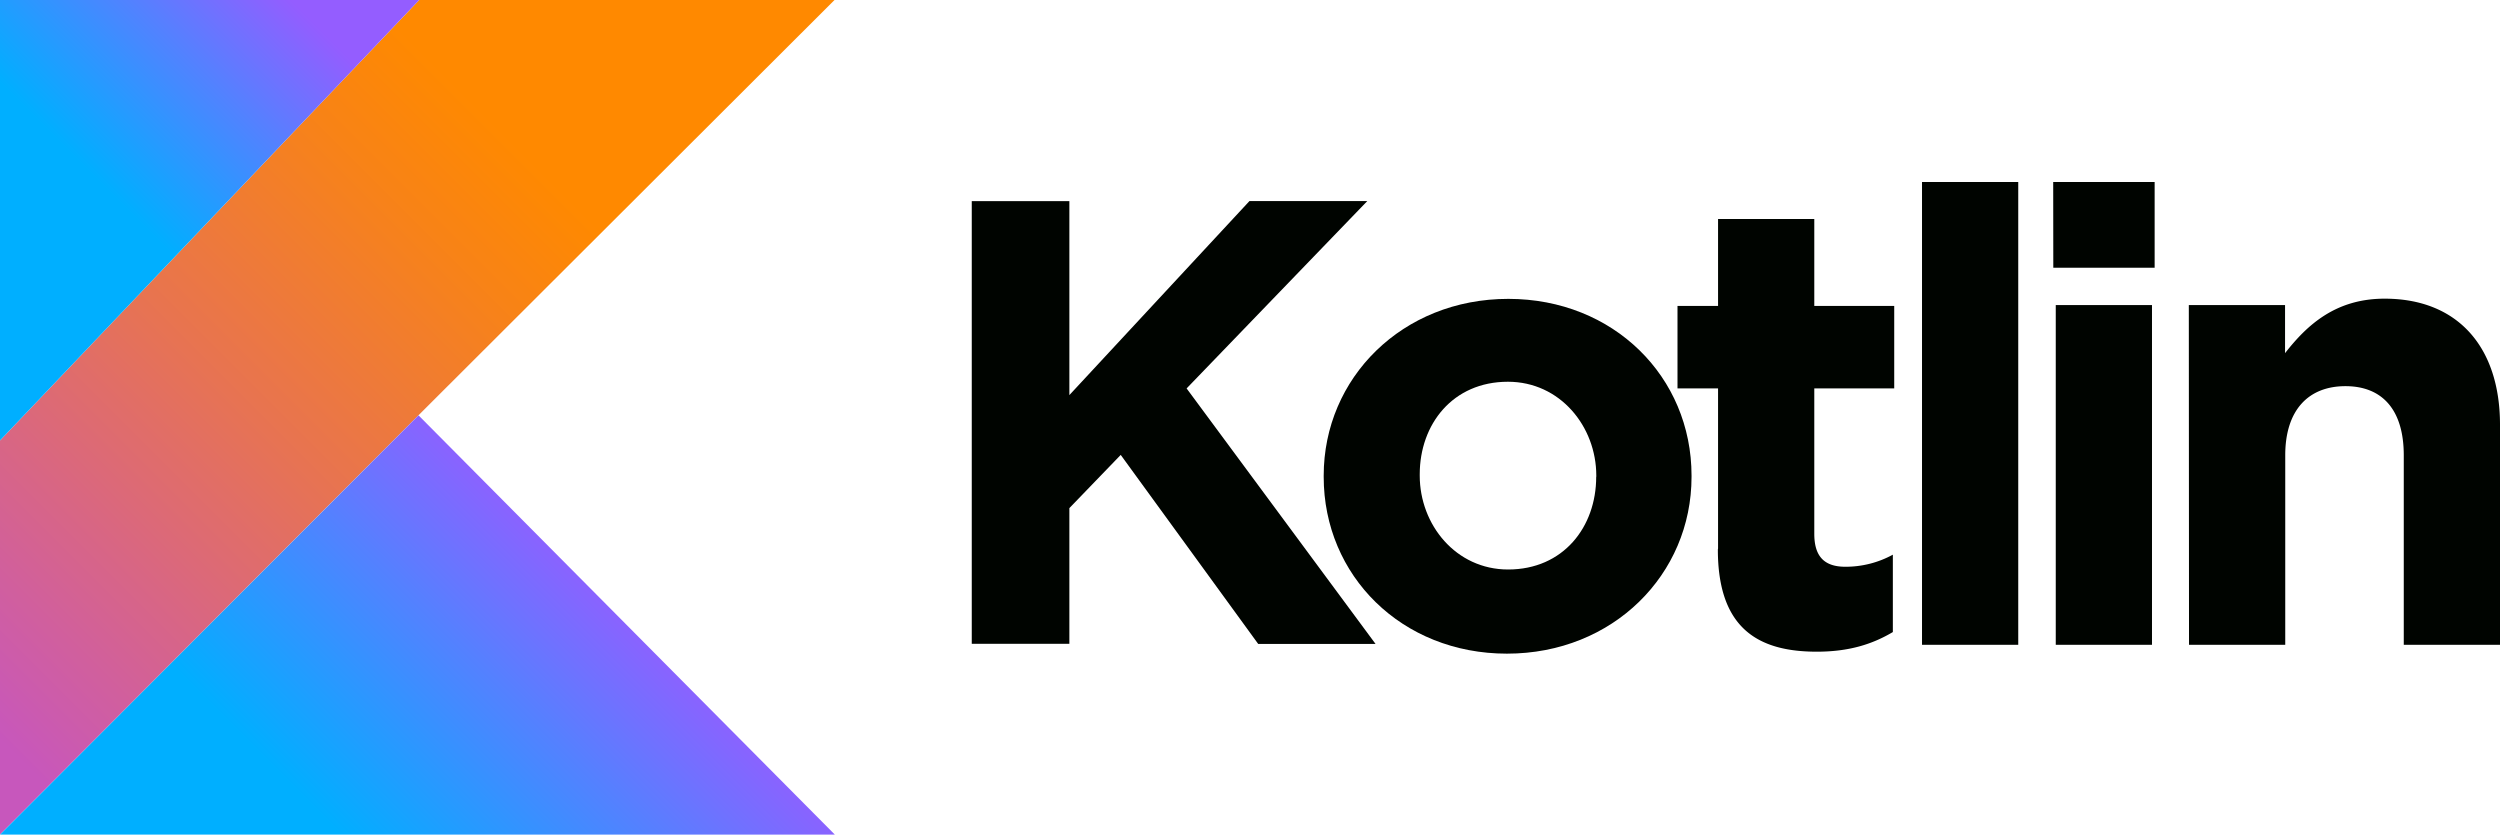
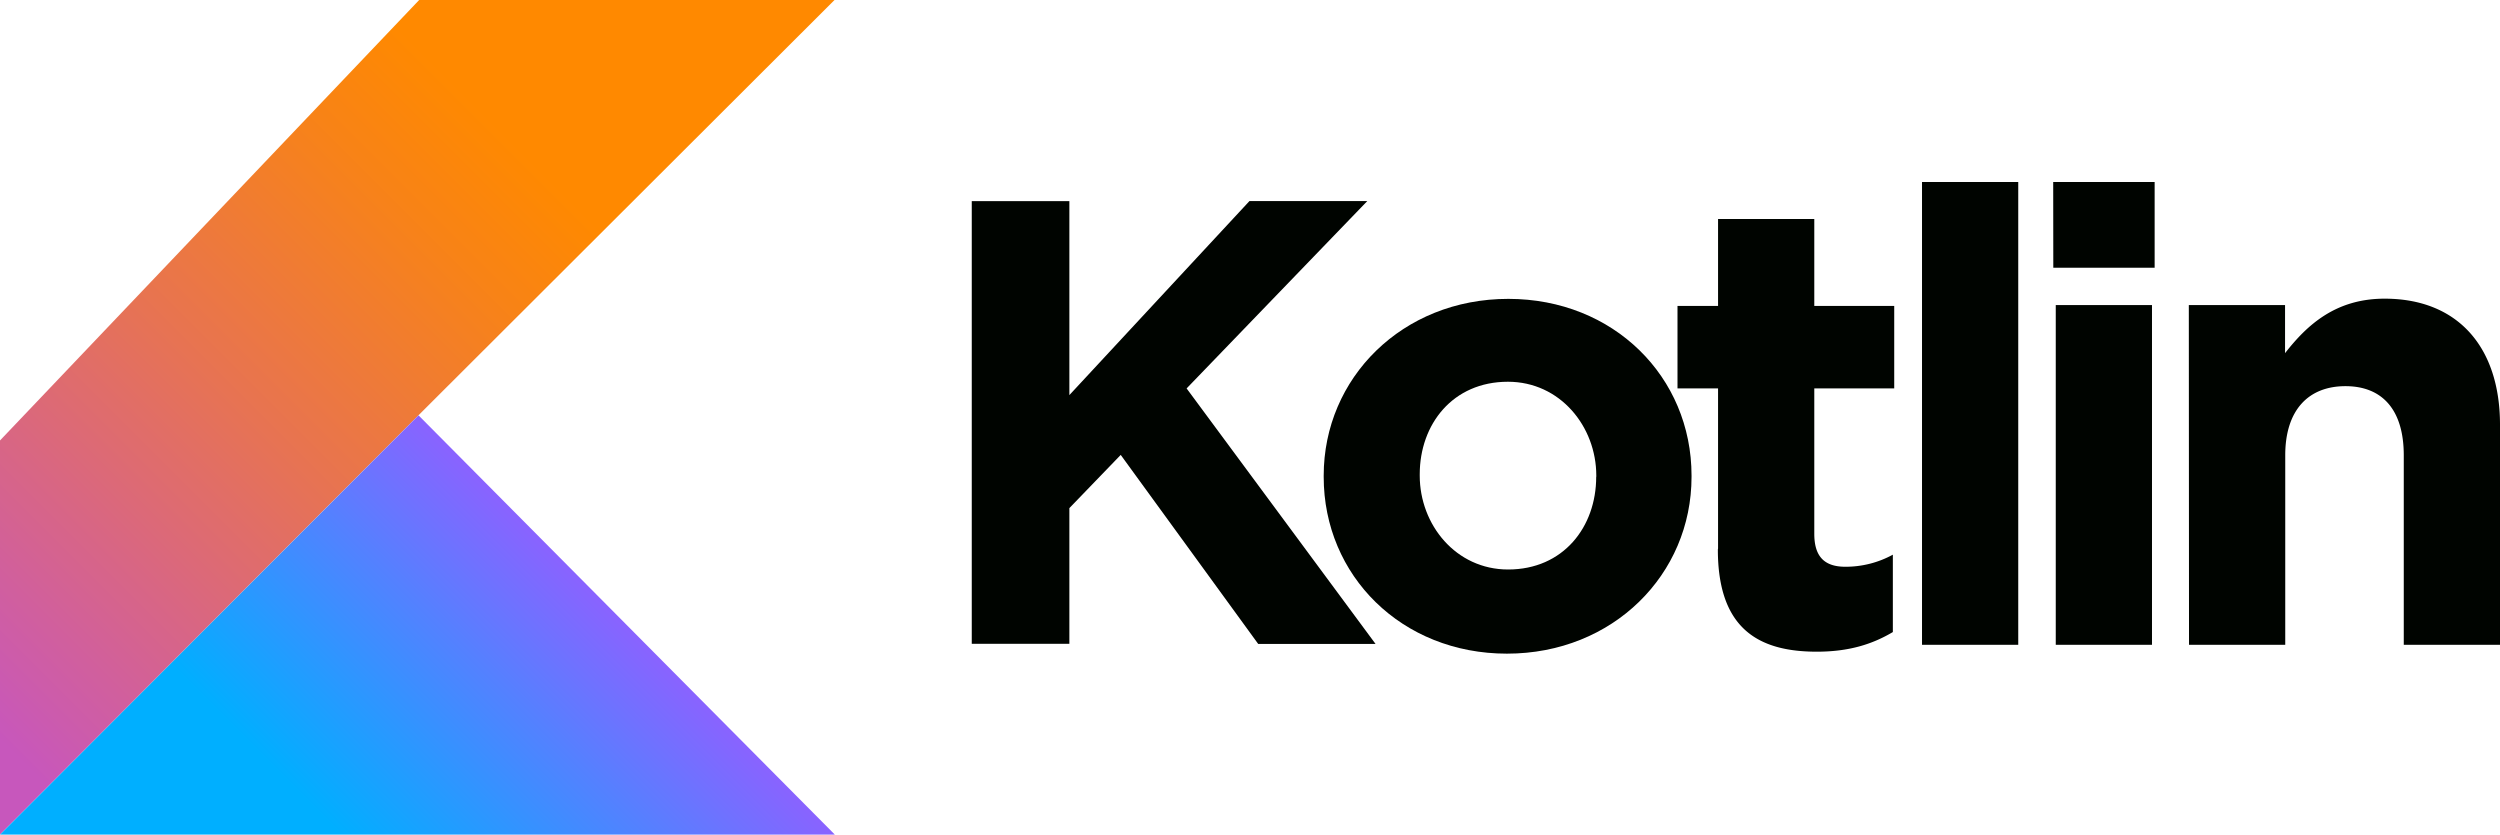
<svg xmlns="http://www.w3.org/2000/svg" xmlns:xlink="http://www.w3.org/1999/xlink" width="94.293" height="31.493" viewBox="0 0 25.459 8.496">
  <defs>
    <linearGradient id="b" x1="1.91" x2="9.821" y1="11.659" y2="3.748" gradientUnits="userSpaceOnUse">
      <stop offset=".108" stop-color="#c757bc" />
      <stop offset=".173" stop-color="#cd5ca9" />
      <stop offset=".492" stop-color="#e8744f" />
      <stop offset=".716" stop-color="#f88316" />
      <stop offset=".823" stop-color="#ff8900" />
    </linearGradient>
    <linearGradient id="a" gradientUnits="userSpaceOnUse">
      <stop offset=".296" stop-color="#00afff" />
      <stop offset=".694" stop-color="#5282ff" />
      <stop offset="1" stop-color="#945dff" />
    </linearGradient>
    <linearGradient xlink:href="#a" id="d" x1="3.239" x2="5.944" y1="6.189" y2="3.484" />
    <linearGradient xlink:href="#a" id="c" x1="6.054" x2="9.91" y1="13.878" y2="10.022" />
  </defs>
  <g fill="#000400">
    <path d="M9.896 2.045h.994V4.02l1.834-1.976h1.2l-1.84 1.908 1.924 2.602h-1.195l-1.4-1.925-.523.542v1.382h-.994Zm3.584 2.807V4.84c0-.994.8-1.8 1.88-1.8 1.072 0 1.866.794 1.866 1.8v.013c0 .994-.8 1.8-1.88 1.8-1.072 0-1.866-.794-1.866-1.8zm2.776 0V4.84c0-.5-.368-.956-.9-.956-.562 0-.898.433-.898.943v.013c0 .5.368.956.9.956.562 0 .897-.433.897-.943z" />
    <path d="M17.496 5.582v-1.63h-.413v-.84h.413v-.885h.98v.885h.814v.84h-.814v1.48c0 .226.097.336.316.336a.998.998 0 0 0 .484-.123v.788c-.207.123-.445.2-.775.2-.6 0-1.007-.24-1.007-1.04zm2.077-3.732h.98v4.713h-.98zm1.336 0h1.033v.873H20.91Zm.026 1.253h.98v3.46h-.98zm1.355 0h.98v.49c.226-.29.517-.555 1.014-.555.743 0 1.175.49 1.175 1.285v2.24h-.98v-1.93c0-.465-.22-.704-.594-.704s-.613.24-.613.704v1.93h-.98z" />
  </g>
  <path fill="url(#b)" d="M7.61 3.843 3.34 8.33v4.013l4.262-4.27 4.24-4.232z" style="fill:url(#b)" transform="translate(-3.34 -3.848)" />
  <path fill="url(#c)" d="m3.34 12.344 4.262-4.27 4.24 4.27z" style="fill:url(#c)" transform="translate(-3.34 -3.848)" />
-   <path fill="url(#d)" d="M3.34 3.843h4.27L3.34 8.33Z" style="fill:url(#d)" transform="translate(-3.34 -3.848)" />
</svg>